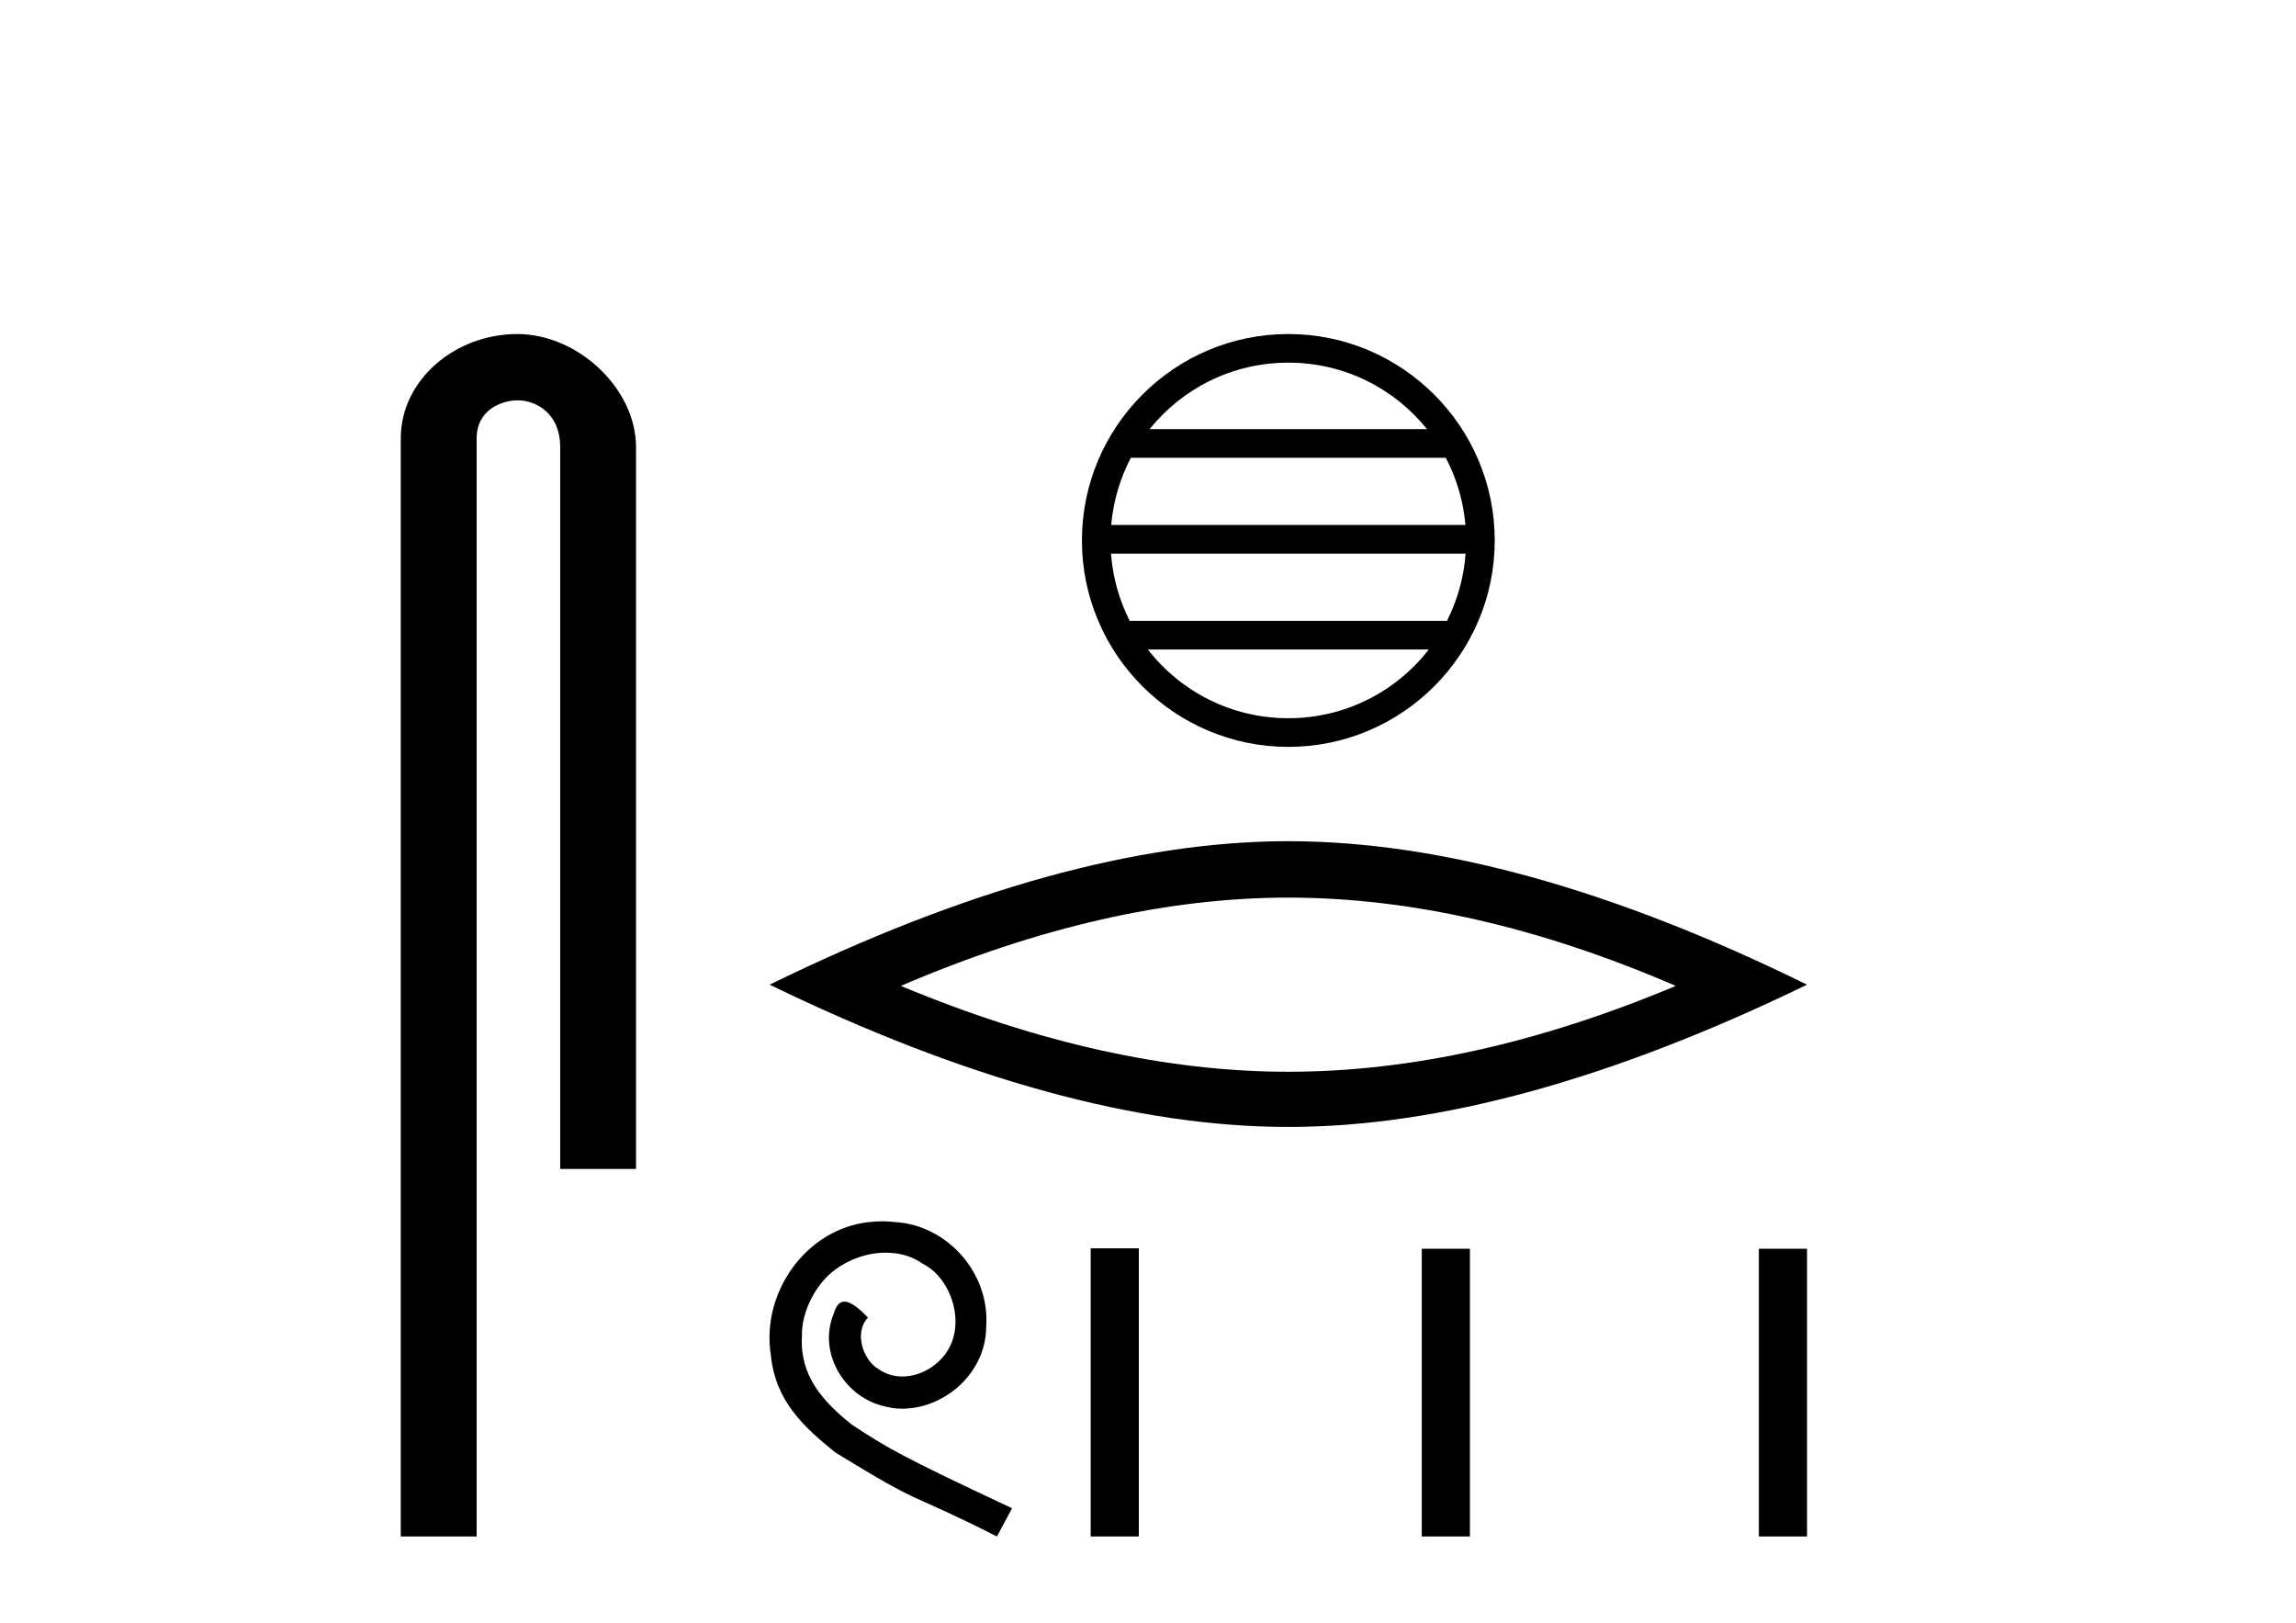
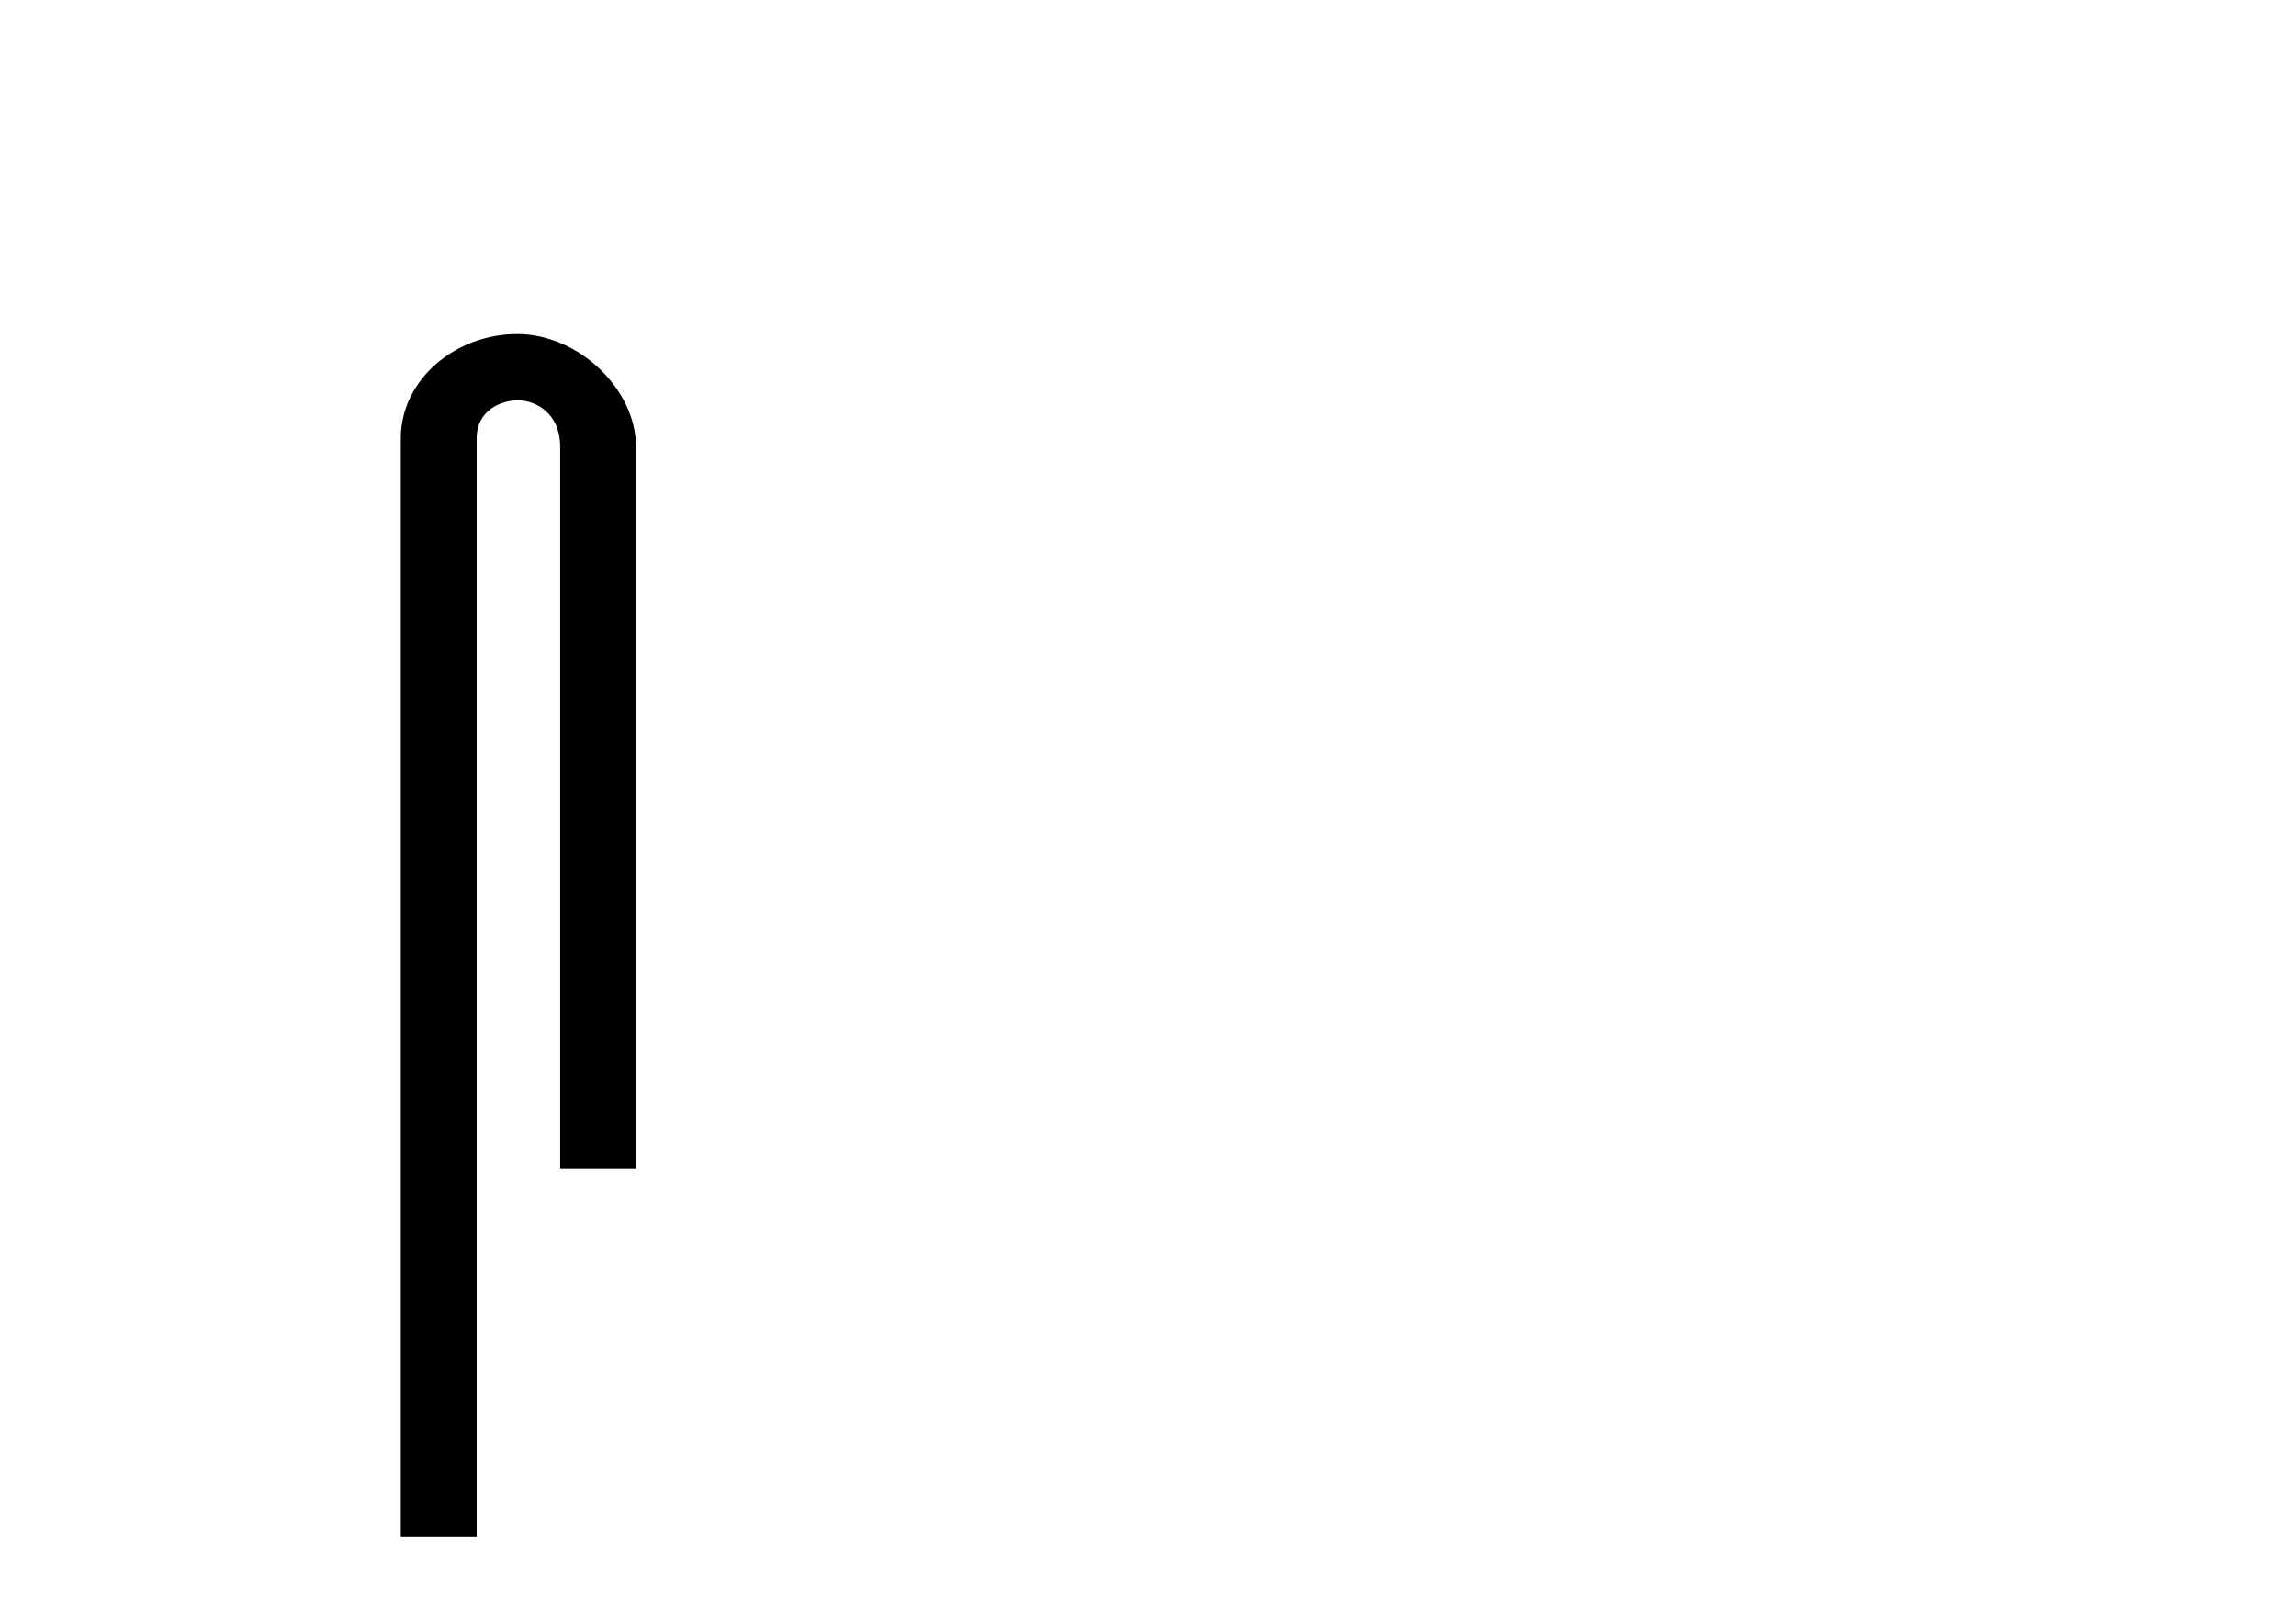
<svg xmlns="http://www.w3.org/2000/svg" width="58.0" height="41.0">
  <path d="M 13.069 8.437 C 11.5 8.437 10.124 9.591 10.124 11.072 L 10.124 38.809 L 12.041 38.809 L 12.041 11.072 C 12.041 10.346 12.68 10.111 13.081 10.111 C 13.502 10.111 14.151 10.406 14.151 11.296 L 14.151 29.526 L 16.067 29.526 L 16.067 11.296 C 16.067 9.813 14.598 8.437 13.069 8.437 Z" style="fill:#000000;stroke:none" />
-   <path d="M 32.545 9.16 C 33.963 9.16 35.226 9.815 36.048 10.839 L 29.041 10.839 C 29.864 9.815 31.127 9.16 32.545 9.16 ZM 36.522 11.563 C 36.793 12.078 36.966 12.651 37.019 13.26 L 28.071 13.26 C 28.123 12.651 28.297 12.078 28.567 11.563 ZM 37.023 13.984 C 36.979 14.591 36.814 15.165 36.553 15.681 L 28.537 15.681 C 28.276 15.165 28.111 14.591 28.066 13.984 ZM 36.094 16.405 C 35.273 17.462 33.989 18.141 32.545 18.141 C 31.1 18.141 29.817 17.462 28.996 16.405 ZM 32.545 8.437 C 29.67 8.437 27.331 10.777 27.331 13.651 C 27.331 16.525 29.67 18.865 32.545 18.865 C 35.419 18.865 37.759 16.525 37.759 13.651 C 37.759 10.777 35.419 8.437 32.545 8.437 Z" style="fill:#000000;stroke:none" />
-   <path d="M 32.545 22.672 Q 37.16 22.672 42.333 24.902 Q 37.16 27.071 32.545 27.071 Q 27.96 27.071 22.756 24.902 Q 27.96 22.672 32.545 22.672 ZM 32.545 21.247 Q 26.845 21.247 19.442 24.871 Q 26.845 28.465 32.545 28.465 Q 38.244 28.465 45.648 24.871 Q 38.275 21.247 32.545 21.247 Z" style="fill:#000000;stroke:none" />
-   <path d="M 22.288 30.847 C 22.178 30.847 22.067 30.857 21.956 30.867 C 20.358 31.038 19.222 32.657 19.473 34.225 C 19.584 35.391 20.308 36.045 21.102 36.688 C 23.464 38.136 22.801 37.603 25.184 38.809 L 25.566 38.096 C 22.73 36.768 22.389 36.557 21.504 35.974 C 20.78 35.391 20.207 34.748 20.257 33.773 C 20.237 33.099 20.639 32.405 21.092 32.074 C 21.454 31.802 21.916 31.641 22.369 31.641 C 22.71 31.641 23.032 31.722 23.314 31.923 C 24.027 32.275 24.419 33.441 23.897 34.175 C 23.655 34.527 23.223 34.768 22.791 34.768 C 22.58 34.768 22.369 34.708 22.188 34.577 C 21.826 34.376 21.554 33.672 21.926 33.28 C 21.755 33.099 21.514 32.878 21.333 32.878 C 21.212 32.878 21.122 32.968 21.062 33.179 C 20.659 34.145 21.303 35.24 22.268 35.502 C 22.439 35.552 22.61 35.582 22.781 35.582 C 23.887 35.582 24.912 34.657 24.912 33.511 C 25.013 32.174 23.947 30.948 22.61 30.867 C 22.509 30.857 22.399 30.847 22.288 30.847 Z" style="fill:#000000;stroke:none" />
-   <path d="M 27.552 31.531 L 27.552 38.809 L 28.768 38.809 L 28.768 31.531 ZM 35.916 31.541 L 35.916 38.809 L 37.132 38.809 L 37.132 31.541 ZM 44.431 31.541 L 44.431 38.809 L 45.648 38.809 L 45.648 31.541 Z" style="fill:#000000;stroke:none" />
</svg>